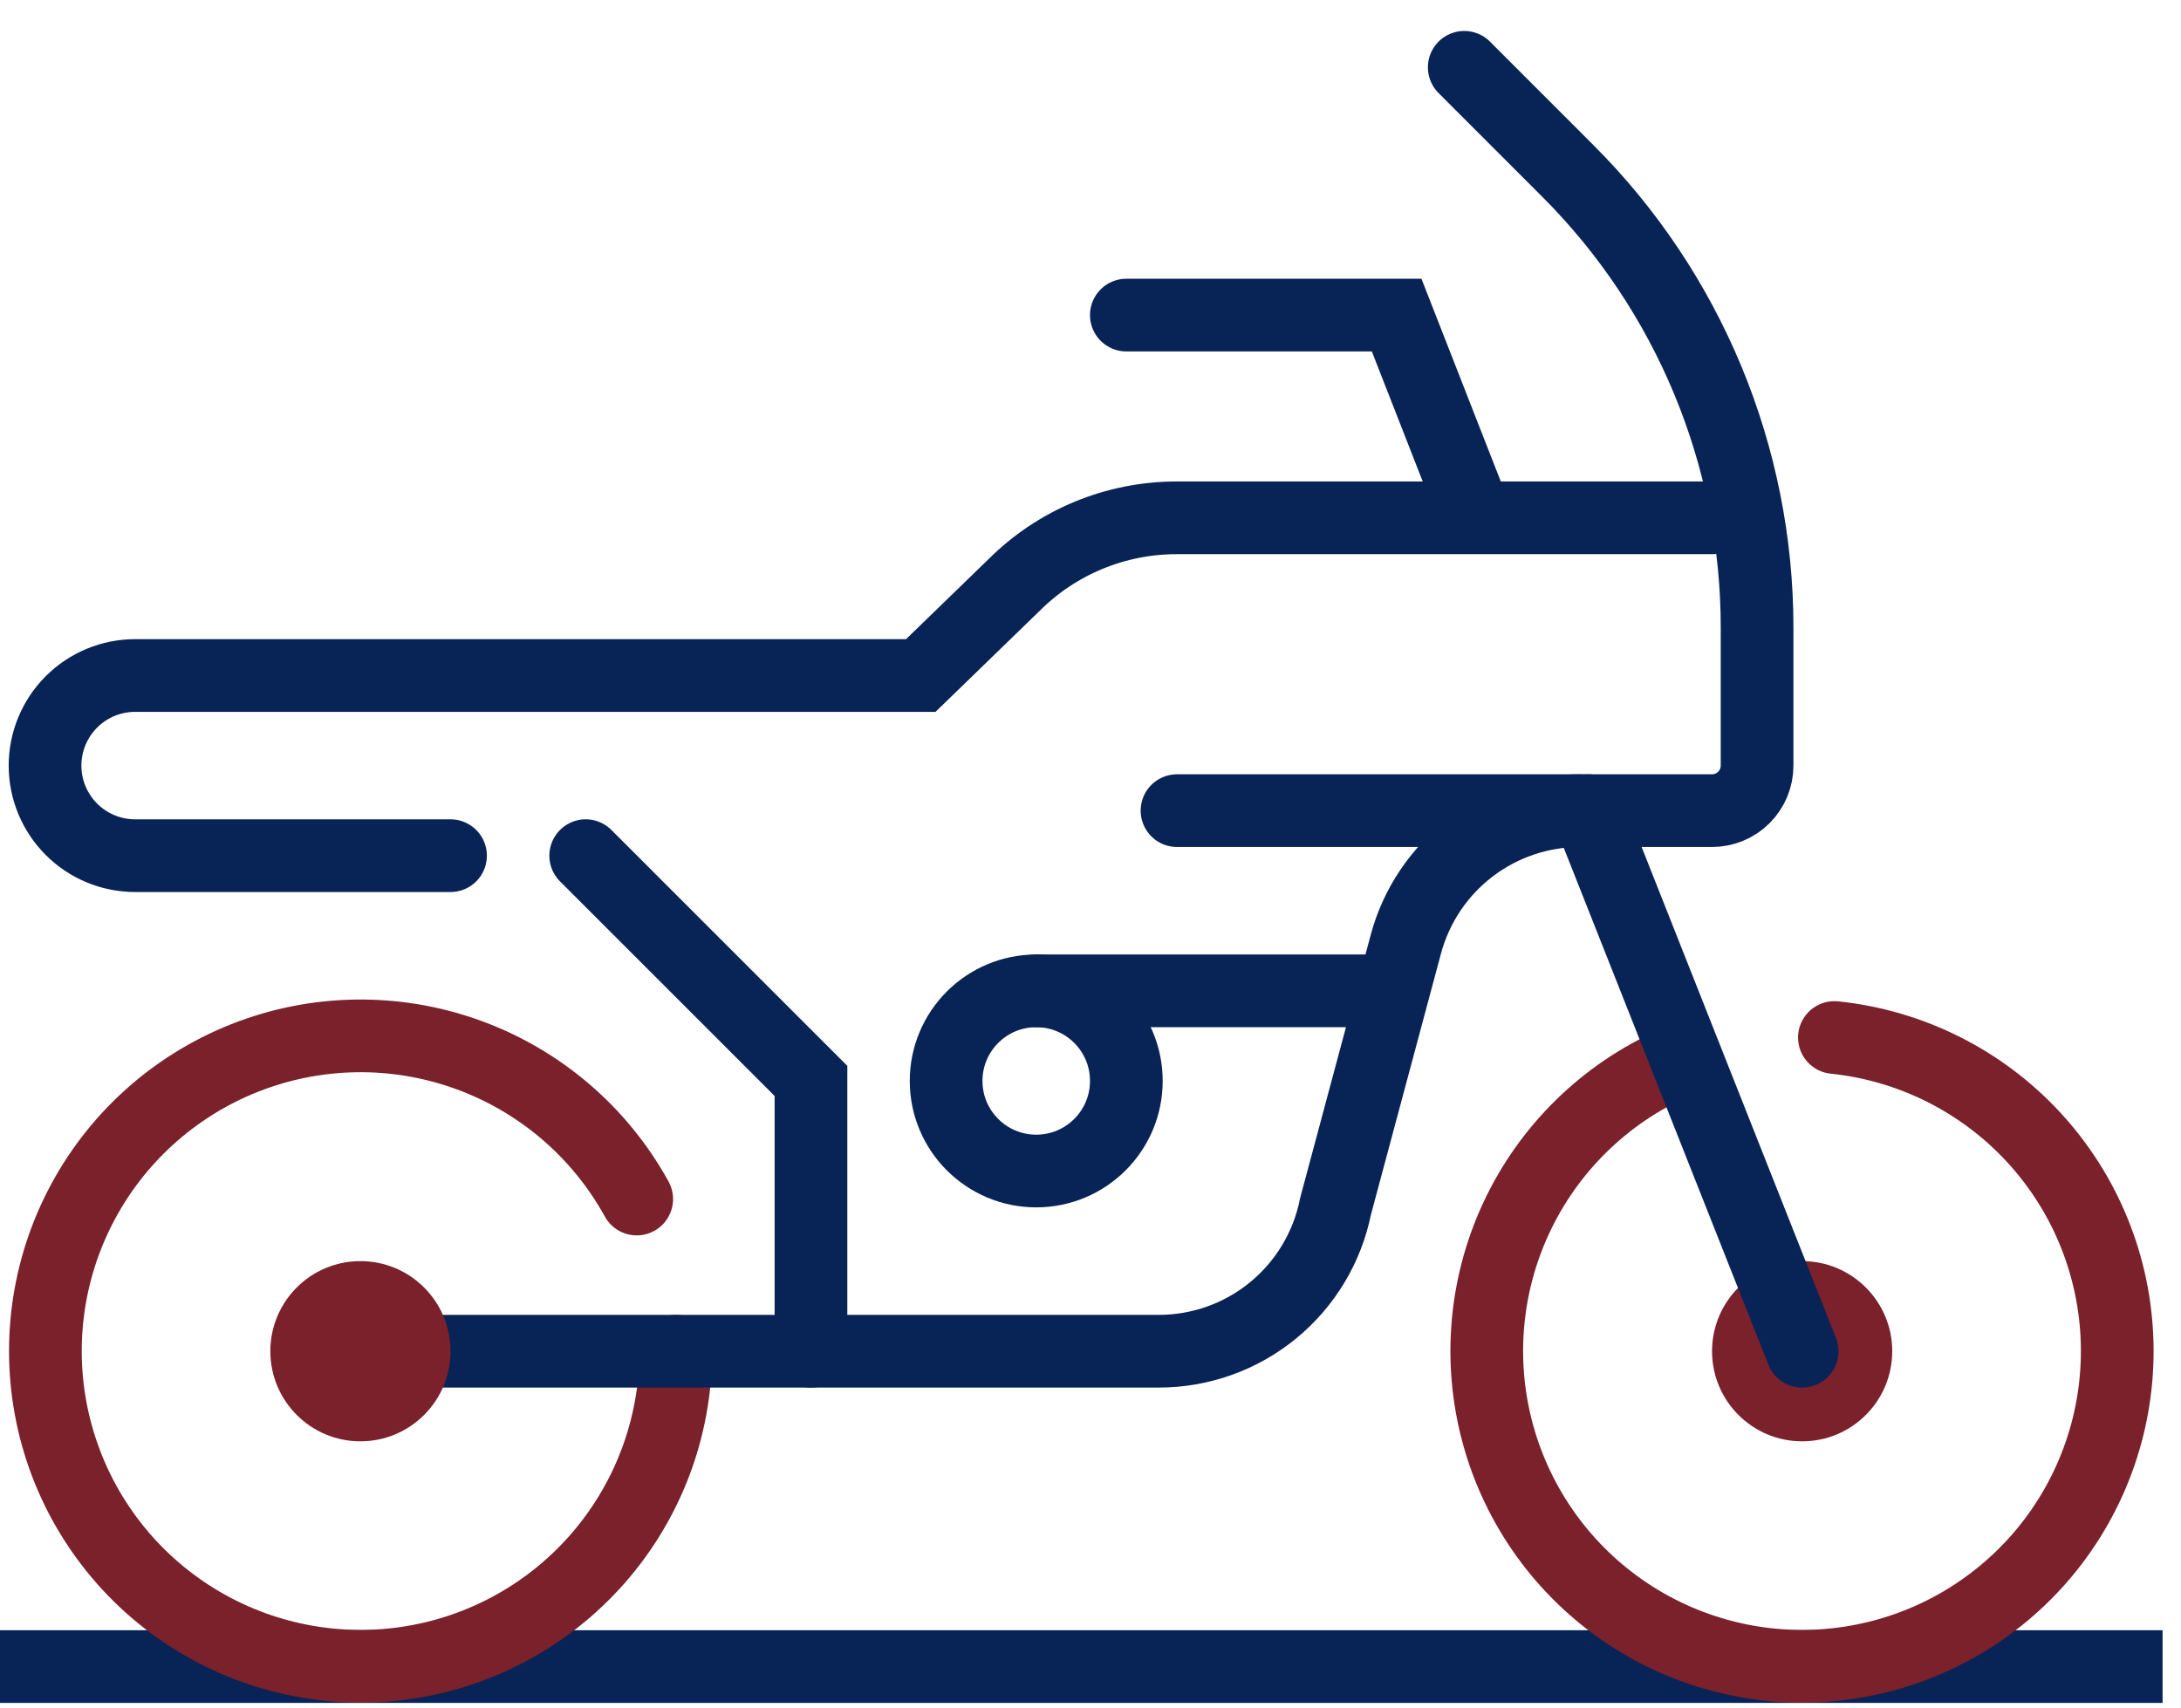
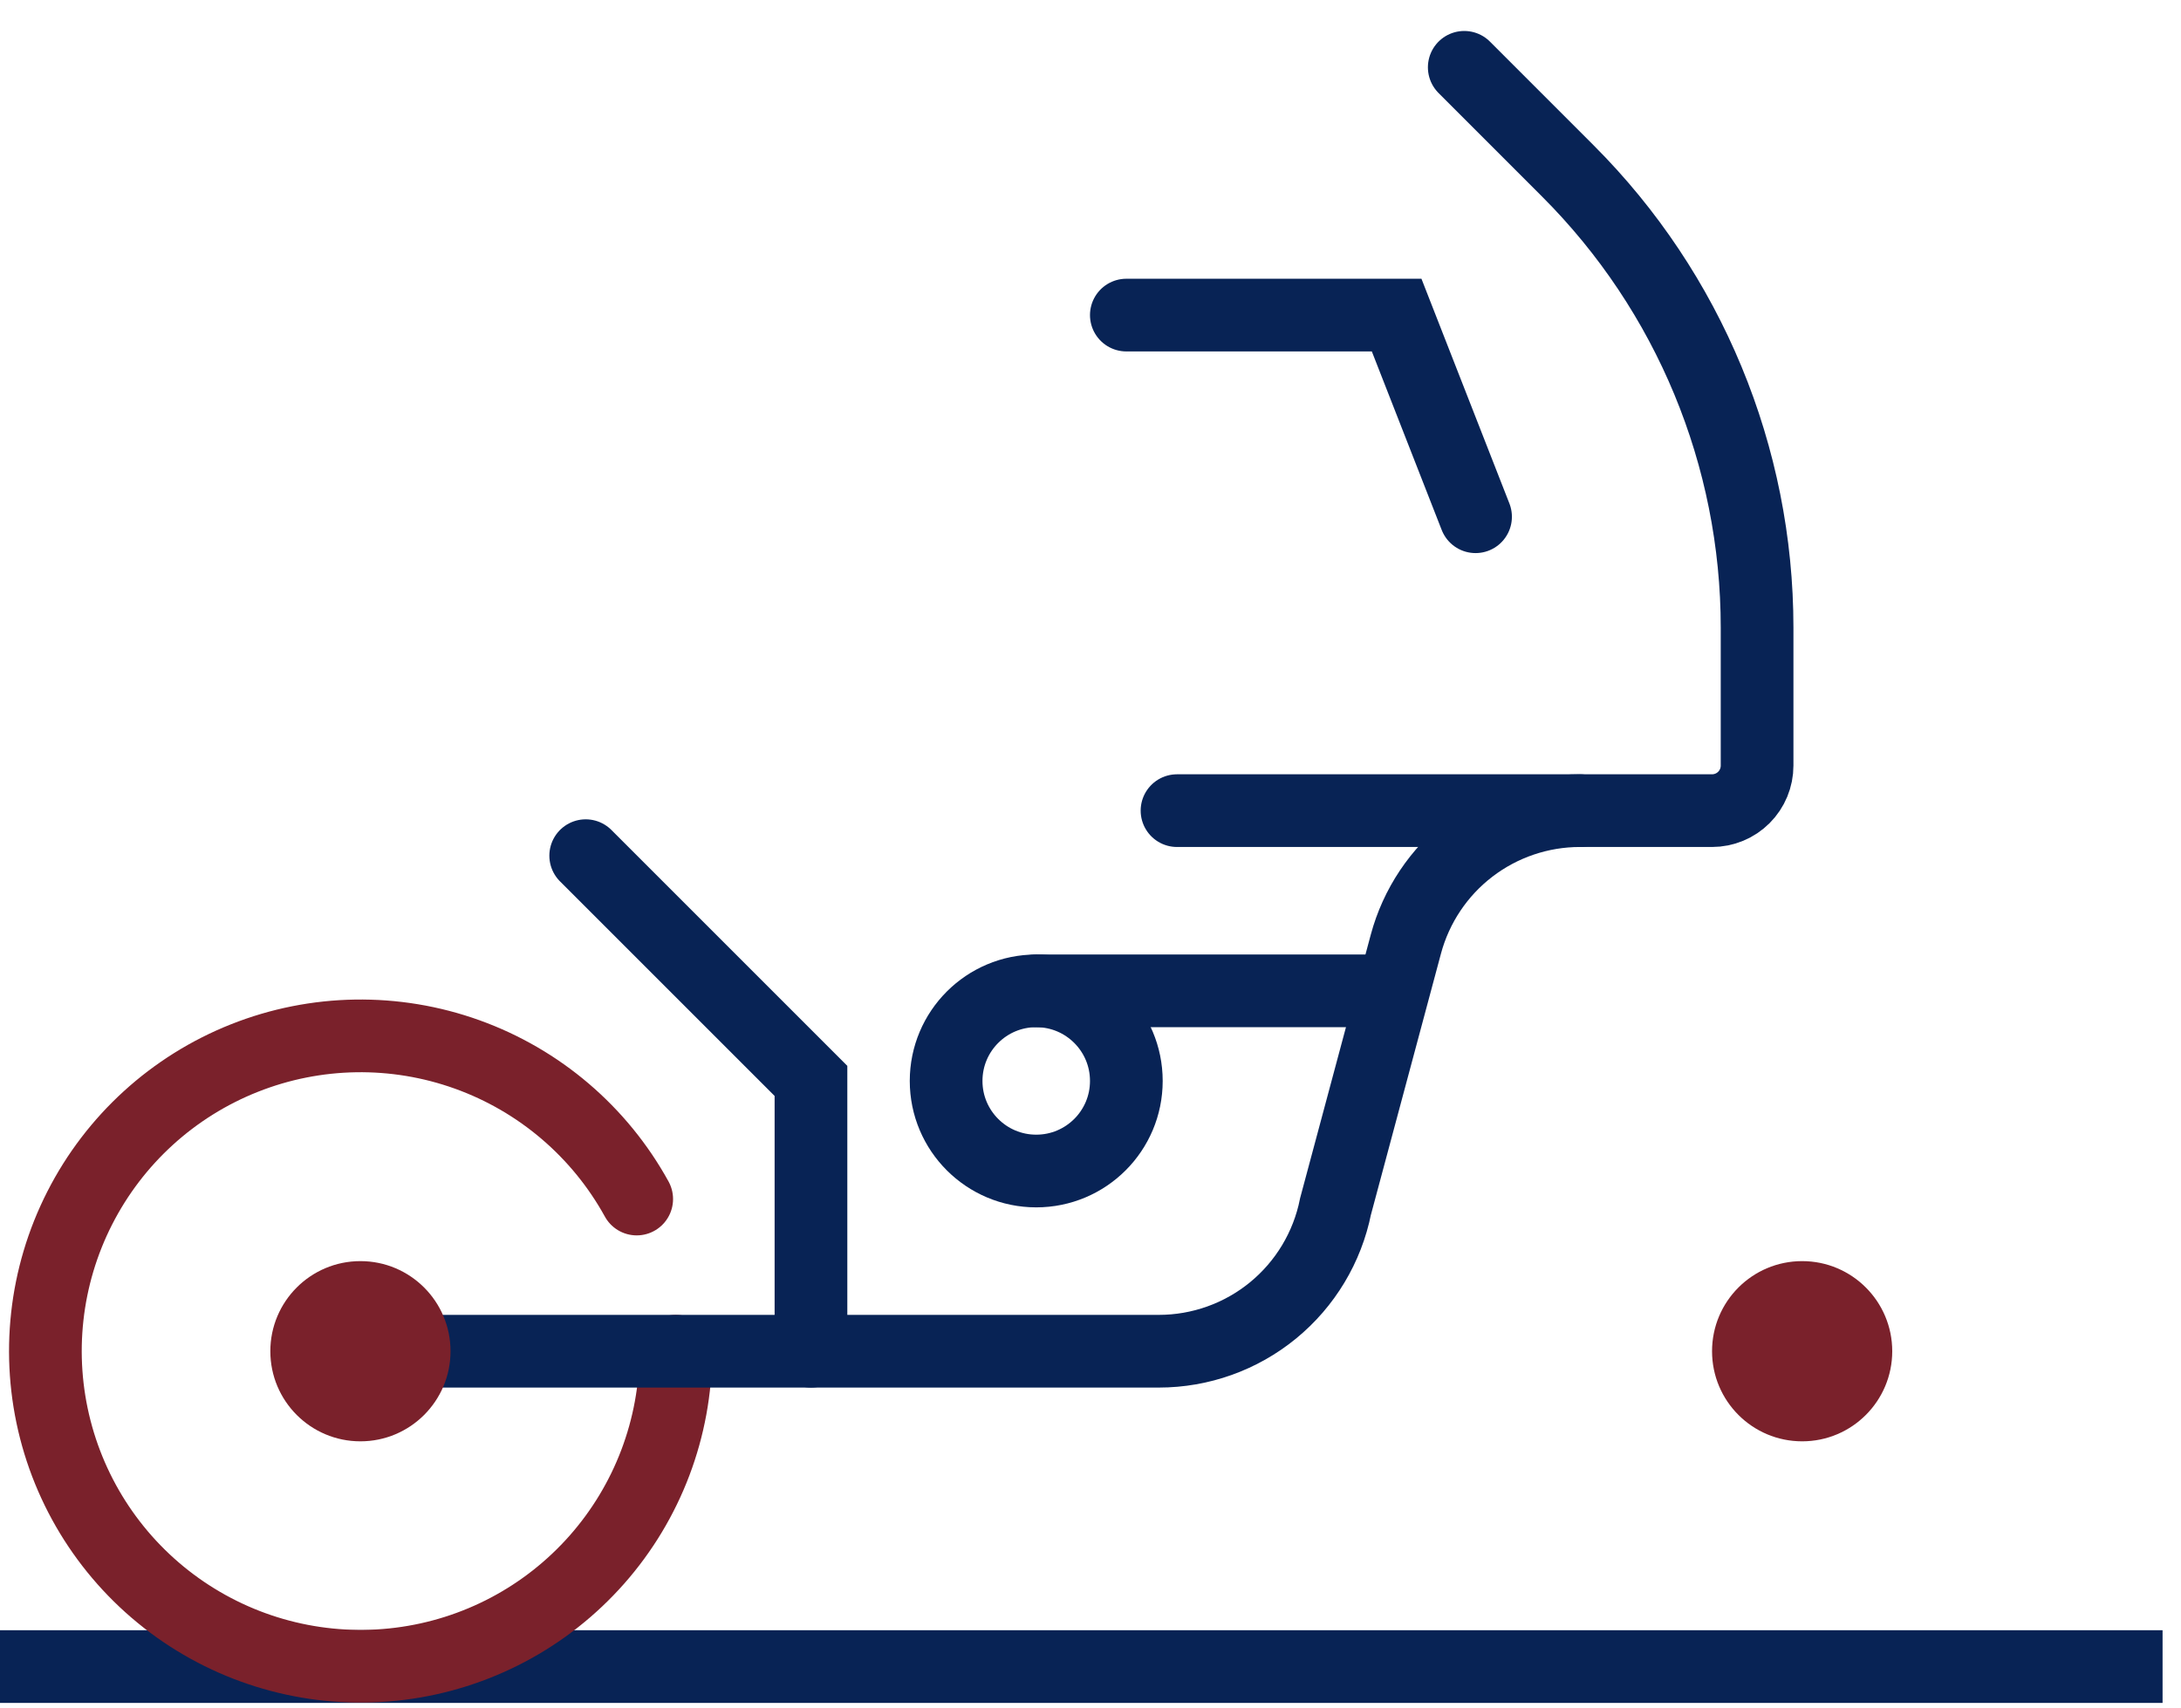
<svg xmlns="http://www.w3.org/2000/svg" width="60" height="47" viewBox="0 0 60 47" fill="none">
  <path d="M0 45.852H59.493" stroke="#082355" stroke-width="2" stroke-miterlimit="10" />
  <path d="M18.591 37.176C18.59 39.287 17.819 41.326 16.422 42.909C15.026 44.492 13.1 45.511 11.005 45.775C8.91 46.039 6.791 45.53 5.045 44.343C3.299 43.157 2.046 41.374 1.521 39.329C0.996 37.284 1.235 35.118 2.193 33.237C3.151 31.355 4.762 29.888 6.725 29.11C8.687 28.332 10.866 28.297 12.853 29.011C14.84 29.725 16.498 31.14 17.516 32.989" stroke="#7A212B" stroke-width="2" stroke-miterlimit="10" stroke-linecap="round" />
-   <path d="M50.465 28.545C52.559 28.761 54.504 29.733 55.935 31.277C57.367 32.822 58.187 34.835 58.243 36.941C58.299 39.046 57.587 41.1 56.24 42.719C54.893 44.337 53.002 45.411 50.922 45.738C48.842 46.066 46.713 45.625 44.934 44.498C43.155 43.371 41.846 41.636 41.253 39.615C40.659 37.594 40.822 35.426 41.709 33.517C42.597 31.607 44.149 30.085 46.076 29.236" stroke="#7A212B" stroke-width="2" stroke-miterlimit="10" stroke-linecap="round" />
  <path d="M49.578 39.655C50.947 39.655 52.056 38.545 52.056 37.176C52.056 35.807 50.947 34.697 49.578 34.697C48.208 34.697 47.099 35.807 47.099 37.176C47.099 38.545 48.208 39.655 49.578 39.655Z" fill="#7A212B" />
  <path d="M40.593 14.217L38.422 8.669H30.986" stroke="#082355" stroke-width="2" stroke-miterlimit="10" stroke-linecap="round" />
-   <path d="M49.577 37.176L43.69 22.303" stroke="#082355" stroke-width="2" stroke-miterlimit="10" stroke-linecap="round" />
  <path d="M9.915 37.176H31.879C33.025 37.176 34.136 36.779 35.022 36.053C35.909 35.326 36.516 34.315 36.741 33.191L38.676 25.976C38.959 24.922 39.582 23.991 40.447 23.327C41.313 22.663 42.374 22.303 43.465 22.303H47.099C47.427 22.303 47.743 22.172 47.975 21.94C48.208 21.707 48.338 21.392 48.338 21.064V17.268C48.338 12.556 46.466 8.037 43.134 4.705L40.282 1.852" stroke="#082355" stroke-width="2" stroke-miterlimit="10" stroke-linecap="round" />
  <path d="M28.507 32.218C29.876 32.218 30.986 31.109 30.986 29.74C30.986 28.37 29.876 27.261 28.507 27.261C27.138 27.261 26.028 28.37 26.028 29.74C26.028 31.109 27.138 32.218 28.507 32.218Z" stroke="#082355" stroke-width="2" stroke-miterlimit="10" stroke-linecap="round" />
-   <path d="M47.099 14.247H32.368C30.689 14.247 29.08 14.913 27.893 16.1L25.331 18.585H3.718C3.061 18.585 2.43 18.846 1.965 19.311C1.501 19.776 1.239 20.406 1.239 21.064C1.239 21.721 1.501 22.351 1.965 22.816C2.43 23.281 3.061 23.542 3.718 23.542H12.394" stroke="#082355" stroke-width="2" stroke-miterlimit="10" stroke-linecap="round" />
  <path d="M16.113 23.542L22.31 29.739V37.176" stroke="#082355" stroke-width="2" stroke-miterlimit="10" stroke-linecap="round" />
  <path d="M28.507 27.261H38.113" stroke="#082355" stroke-width="2" stroke-miterlimit="10" stroke-linecap="round" />
  <path d="M43.465 22.303H32.38" stroke="#082355" stroke-width="2" stroke-miterlimit="10" stroke-linecap="round" />
  <path d="M9.915 39.655C11.284 39.655 12.394 38.545 12.394 37.176C12.394 35.807 11.284 34.697 9.915 34.697C8.546 34.697 7.437 35.807 7.437 37.176C7.437 38.545 8.546 39.655 9.915 39.655Z" fill="#7A212B" />
</svg>